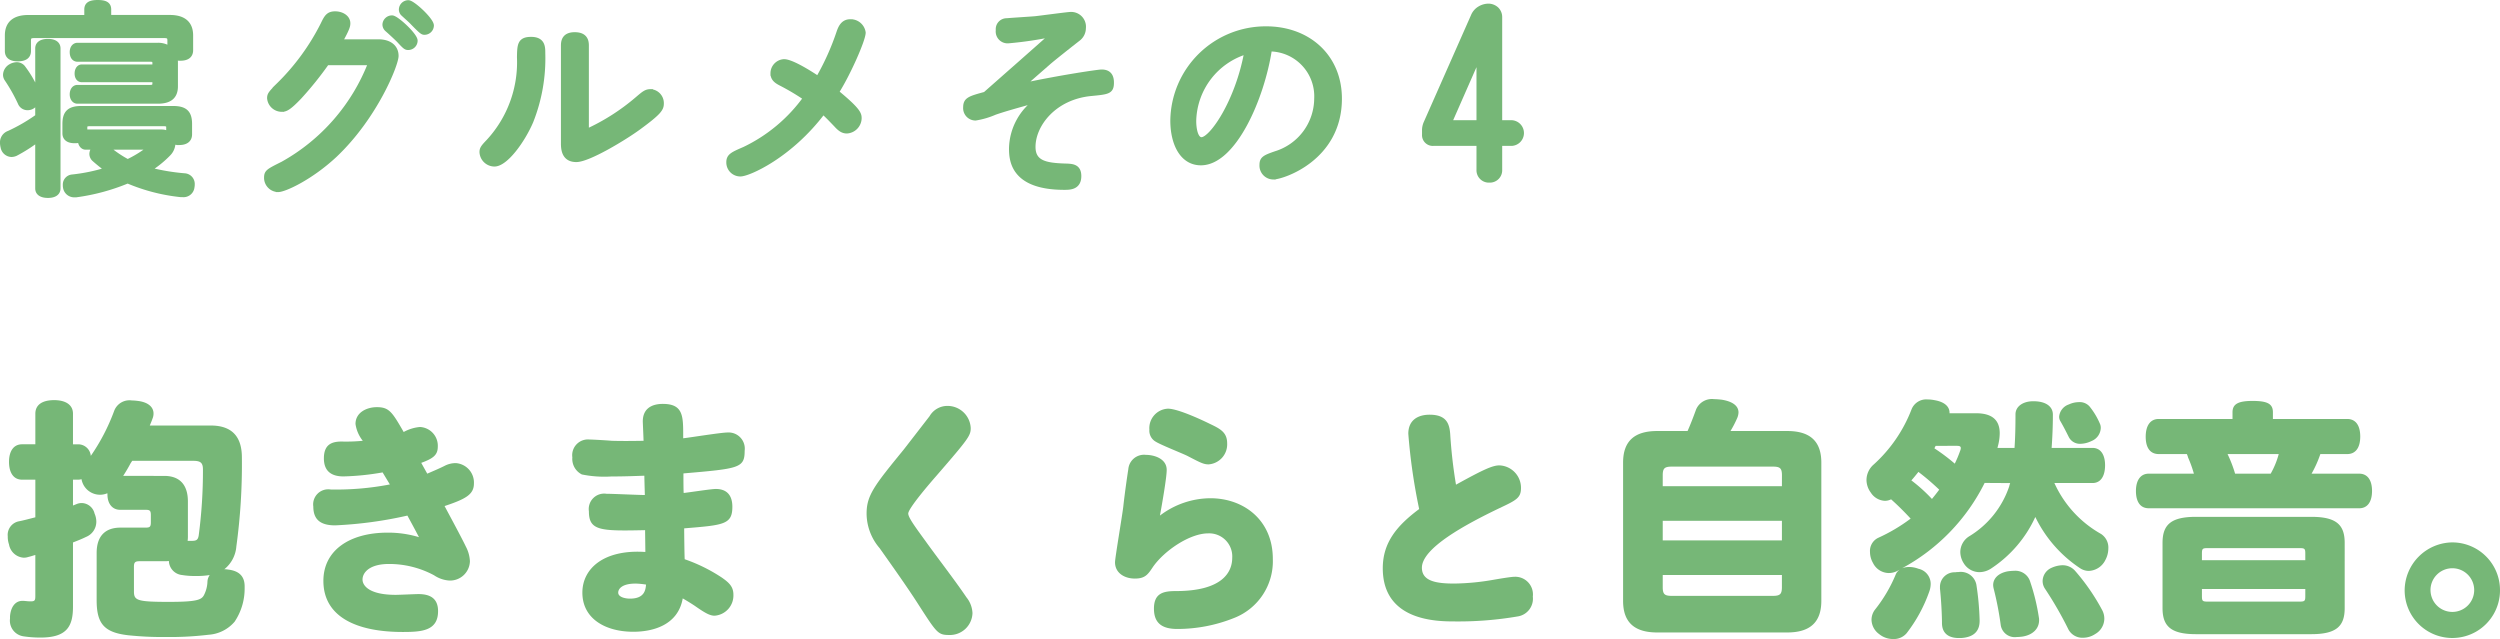
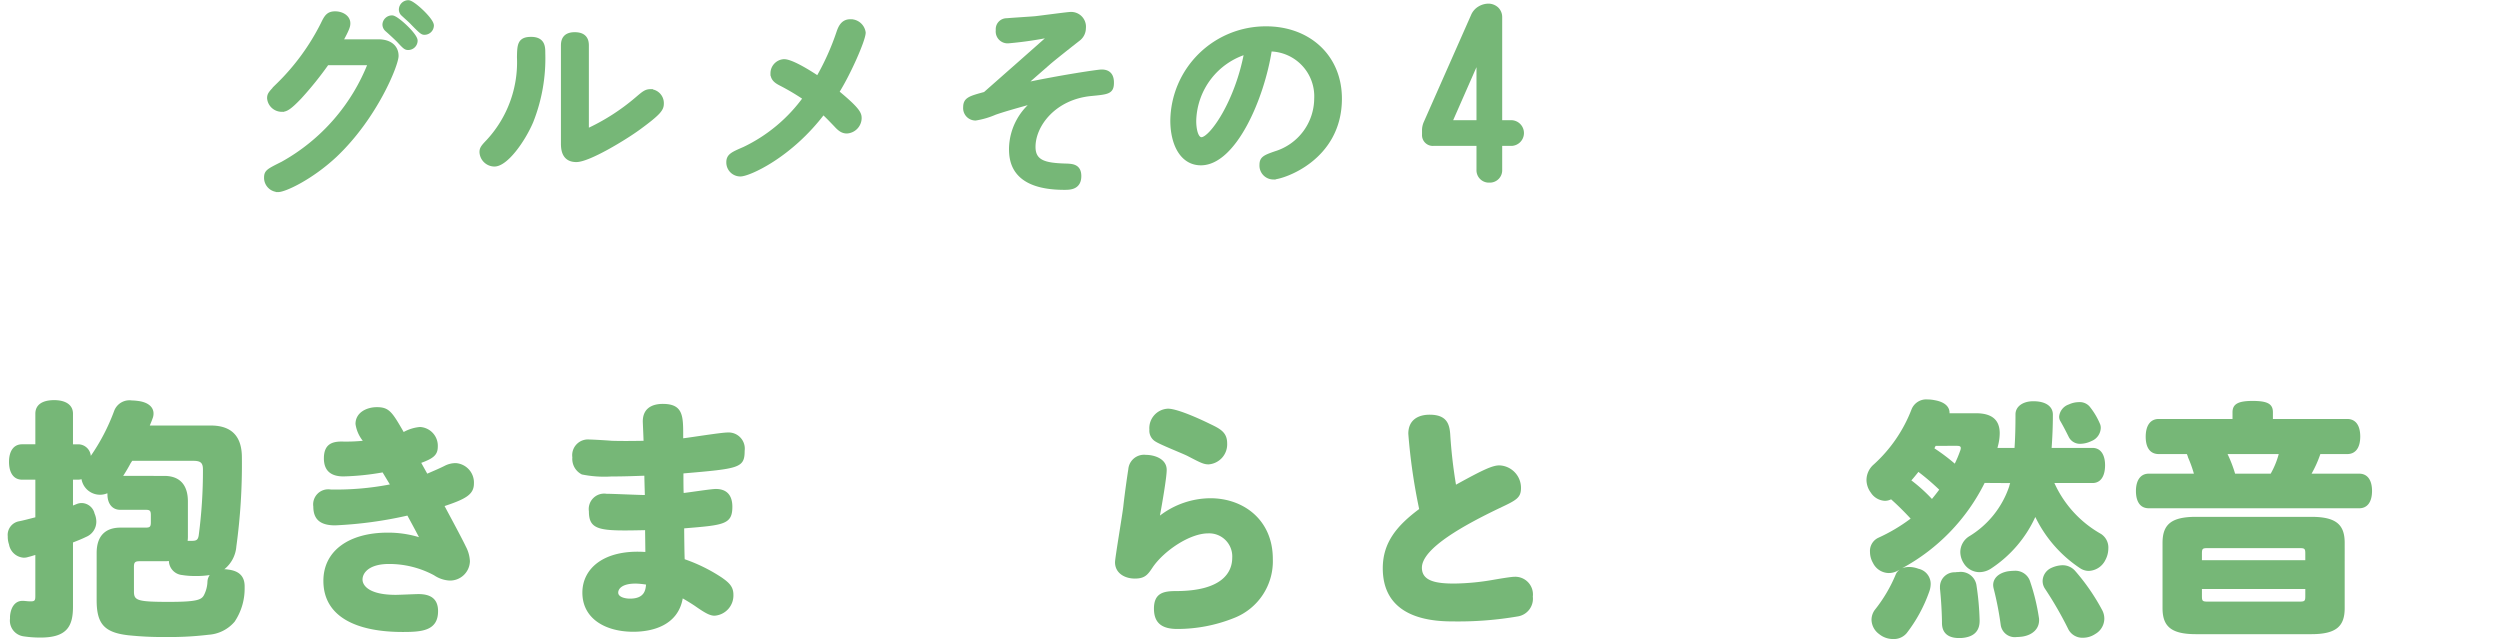
<svg xmlns="http://www.w3.org/2000/svg" width="259.062" height="66.216" viewBox="0 0 259.062 66.216">
  <defs>
    <style>.cls-1,.cls-2,.cls-3{fill:#76b777;}.cls-2,.cls-3{stroke:#76b777;stroke-miterlimit:10;}.cls-2{stroke-width:0.5px;}.cls-3{stroke-width:0.75px;}</style>
  </defs>
  <g id="レイヤー_2" data-name="レイヤー 2">
    <g id="レイヤー_8" data-name="レイヤー 8">
      <path class="cls-1" d="M11.126,51.11a1.867,1.867,0,0,1-.755.157,1.943,1.943,0,0,1-1.924-1.613,1.267,1.267,0,0,1-.338.053H7.563v2.677l.39-.155a1.346,1.346,0,0,1,.547-.1,1.4,1.4,0,0,1,1.3,1.091,2.1,2.1,0,0,1,.181.832,1.7,1.7,0,0,1-1.065,1.586c-.416.208-.885.39-1.353.573v6.655c0,2-.6,3.2-3.353,3.2a11.4,11.4,0,0,1-1.794-.13A1.641,1.641,0,0,1,1.037,64.11v-.234c.078-1.014.572-1.611,1.275-1.611h.156c.286.026.468.051.7.051.416,0,.493-.078.493-.545V57.506c-.26.078-.493.157-.727.208a1.449,1.449,0,0,1-.468.078A1.655,1.655,0,0,1,.934,56.415a2.393,2.393,0,0,1-.13-.832,1.435,1.435,0,0,1,1.143-1.561c.521-.1,1.093-.259,1.716-.416v-3.9H2.285c-.884,0-1.351-.728-1.351-1.847,0-1.091.467-1.819,1.351-1.819H3.663V42.869c0-.911.7-1.405,1.95-1.405,1.2,0,1.95.494,1.95,1.405v3.172h.546a1.315,1.315,0,0,1,1.3,1.2,20.8,20.8,0,0,0,2.418-4.653,1.692,1.692,0,0,1,1.82-1.093,6.241,6.241,0,0,1,.651.052c1.04.13,1.611.625,1.611,1.3a1.313,1.313,0,0,1-.1.52c-.078.235-.182.469-.286.728h6.318c2.21,0,3.224,1.17,3.224,3.3a62.62,62.62,0,0,1-.573,9.23,3.361,3.361,0,0,1-1.248,2.365,1.765,1.765,0,0,1,.364.027c1.17.13,1.743.7,1.743,1.741v.208a6.148,6.148,0,0,1-1.04,3.458,3.878,3.878,0,0,1-2.7,1.352,33.693,33.693,0,0,1-4.447.234,34.018,34.018,0,0,1-3.874-.181c-2.521-.286-3.275-1.223-3.275-3.64V57.3c0-1.715.857-2.626,2.47-2.626h2.574c.441,0,.572-.051.572-.546v-.753c0-.495-.131-.546-.572-.546h-2.6c-.857,0-1.325-.677-1.325-1.587Zm5.9-1.794c1.586,0,2.445.911,2.445,2.652V55.5a3.686,3.686,0,0,1-.027.546h.416c.494,0,.651-.1.729-.546a50.744,50.744,0,0,0,.441-6.837c0-.7-.233-.911-1.013-.911H13.7c-.052.078-.1.157-.155.234q-.351.664-.78,1.326Zm-3.145,11.96c0,.936.286,1.093,3.613,1.093,2.887,0,3.381-.208,3.641-.7a3.291,3.291,0,0,0,.364-1.431,1.308,1.308,0,0,1,.233-.65,8.522,8.522,0,0,1-1.481.1,8.088,8.088,0,0,1-1.378-.1A1.514,1.514,0,0,1,17.5,58.13a2.668,2.668,0,0,1-.468.026H14.479c-.467,0-.6.1-.6.573Z" />
      <path class="cls-1" d="M39.647,48.953a26.621,26.621,0,0,1-4.056.416c-1.222,0-2.028-.52-2.028-1.872,0-1.456.833-1.743,1.846-1.743a17.469,17.469,0,0,0,2.184-.078,3.609,3.609,0,0,1-.754-1.741c0-1.2,1.17-1.743,2.21-1.743,1.274,0,1.586.495,2.782,2.575a4.228,4.228,0,0,1,1.69-.52,1.947,1.947,0,0,1,1.846,2.027c0,.858-.442,1.223-1.716,1.69,0,0,.416.754.624,1.119.78-.338,1.274-.546,1.794-.807a2.488,2.488,0,0,1,1.17-.286A2.021,2.021,0,0,1,49.111,50.1c0,1.143-.858,1.611-3.042,2.34.624,1.169,1.846,3.432,2.21,4.211a3.58,3.58,0,0,1,.416,1.508,2.058,2.058,0,0,1-2.132,2,3.182,3.182,0,0,1-1.585-.547,9.841,9.841,0,0,0-4.681-1.17c-2,0-2.73.885-2.73,1.613,0,.65.728,1.586,3.432,1.586.39,0,2.028-.079,2.366-.079,1.2,0,2.029.442,2.029,1.769,0,2.053-1.717,2.157-3.666,2.157-4.863,0-8.217-1.612-8.217-5.3,0-3.146,2.7-4.993,6.656-4.993a11.026,11.026,0,0,1,3.25.469c-.441-.832-.52-.989-1.2-2.237a42.213,42.213,0,0,1-7.488,1.014c-1.482,0-2.262-.571-2.262-1.95a1.562,1.562,0,0,1,1.794-1.767A29.323,29.323,0,0,0,40.4,50.2Z" />
      <path class="cls-1" d="M66.609,43.674c0-1.325.911-1.82,2.08-1.82,2.107,0,2.107,1.274,2.107,3.276v.287c.727-.079,3.926-.6,4.6-.6a1.678,1.678,0,0,1,1.769,1.9c0,1.794-.6,1.846-6.345,2.341,0,.312,0,1.741.027,2.027.52-.052,2.834-.416,3.328-.416,1.092,0,1.716.6,1.716,1.847,0,1.845-.911,1.9-4.993,2.235,0,.495.027,2.756.053,3.2a17.024,17.024,0,0,1,3.848,1.9c.7.493,1.2.909,1.2,1.767a2.1,2.1,0,0,1-1.95,2.184c-.468,0-.962-.259-2-.987-.261-.183-.807-.52-1.3-.807-.494,2.808-3.146,3.458-5.122,3.458-2.887,0-5.278-1.352-5.278-4.056,0-2.522,2.261-4.5,6.526-4.212,0-.363-.026-1.923-.026-2.261-4.628.1-5.824.077-5.824-1.951a1.6,1.6,0,0,1,1.82-1.819c.624,0,3.406.129,3.977.129-.025-.91-.051-1.768-.051-2-.884.025-1.924.078-3.407.078a11.688,11.688,0,0,1-3.067-.208,1.8,1.8,0,0,1-.988-1.768A1.633,1.633,0,0,1,61.1,45.546c.364,0,1.975.1,2.288.13.727.027,2.08.027,3.3,0C66.688,45.468,66.609,43.778,66.609,43.674Zm-.754,16.8c-1.429,0-1.793.571-1.793.935,0,.469.728.624,1.221.624,1.534,0,1.613-.936,1.664-1.456A8.646,8.646,0,0,0,65.855,60.471Z" />
-       <path class="cls-1" d="M100.591,44.351c0,.8-.234,1.117-3.588,4.991-.754.859-2.886,3.354-2.886,3.874,0,.416.754,1.43,1.794,2.861,1.17,1.637,3.12,4.159,4.238,5.823a2.769,2.769,0,0,1,.624,1.639A2.34,2.34,0,0,1,98.329,65.8c-1.118,0-1.273-.234-3.067-3.015-1.118-1.768-2.861-4.213-4.109-5.98A5.543,5.543,0,0,1,89.8,53.216c0-1.9.832-2.938,3.848-6.63.182-.233,1.794-2.314,2.678-3.458a2.139,2.139,0,0,1,1.846-1.066A2.408,2.408,0,0,1,100.591,44.351Z" />
      <path class="cls-1" d="M125.422,51.63c3.432,0,6.474,2.237,6.474,6.292a6.309,6.309,0,0,1-4,6.11,15.776,15.776,0,0,1-5.9,1.144c-1.509,0-2.418-.546-2.418-2.106,0-1.612.988-1.82,2.262-1.82,4.888,0,5.85-2,5.85-3.458a2.391,2.391,0,0,0-2.5-2.521c-1.9,0-4.55,1.793-5.72,3.483-.52.781-.806,1.2-1.872,1.2s-2.054-.573-2.054-1.691c0-.442.754-4.862.857-5.772.131-1.2.365-2.885.521-3.874a1.634,1.634,0,0,1,1.82-1.482c.858,0,2.157.39,2.157,1.56,0,.832-.519,3.745-.7,4.732A8.7,8.7,0,0,1,125.422,51.63Zm-4.395-9.281c1.119,0,3.952,1.378,4.317,1.56,1.092.519,1.82.883,1.82,2.028a2.079,2.079,0,0,1-1.924,2.184c-.52,0-.858-.183-2.21-.885-.52-.259-2.7-1.117-3.25-1.456a1.309,1.309,0,0,1-.676-1.248A2.021,2.021,0,0,1,121.027,42.349Z" />
      <path class="cls-1" d="M145.936,44.948c0-1.429,1.013-1.975,2.21-1.975,1.767,0,2.053.962,2.131,2a50.746,50.746,0,0,0,.6,5.252c2.782-1.535,3.771-2,4.5-2a2.328,2.328,0,0,1,2.236,2.339c0,1.04-.494,1.274-2.261,2.106-3.458,1.664-8.008,4.108-8.008,6.163,0,1.4,1.508,1.638,3.353,1.638a24.95,24.95,0,0,0,4.056-.39c.754-.13,1.847-.312,2.185-.312a1.831,1.831,0,0,1,1.9,2.053,1.857,1.857,0,0,1-1.56,2.054,36.453,36.453,0,0,1-6.473.52c-1.847,0-7.515,0-7.515-5.512,0-2.7,1.508-4.446,3.771-6.135A60.052,60.052,0,0,1,145.936,44.948Z" />
-       <path class="cls-1" d="M185.2,44.664c2.288,0,3.535.987,3.535,3.273V62.266c0,2.286-1.247,3.273-3.535,3.273H171.728c-2.289,0-3.536-.987-3.536-3.273V47.937c0-2.286,1.247-3.273,3.536-3.273h3.146c.312-.7.6-1.456.884-2.236a1.784,1.784,0,0,1,1.872-1.066c.234,0,.494.026.754.052,1.17.182,1.768.65,1.768,1.326a1.621,1.621,0,0,1-.131.572,11.04,11.04,0,0,1-.7,1.352Zm-.546,4.6c0-.729-.182-.911-.936-.911H173.236c-.755,0-.936.182-.936.911v1.12h12.35ZM172.3,56h12.35V53.969H172.3Zm12.35,3.585H172.3v1.249c0,.73.181.912.936.912h10.478c.754,0,.936-.182.936-.912Z" />
      <path class="cls-1" d="M205.657,50.044a20.346,20.346,0,0,1-8.553,8.84,2.044,2.044,0,0,1,.727-.13,2.731,2.731,0,0,1,.963.183,1.6,1.6,0,0,1,1.273,1.585,2.428,2.428,0,0,1-.156.807,15.309,15.309,0,0,1-2.34,4.29,1.734,1.734,0,0,1-1.4.6,2.269,2.269,0,0,1-1.456-.52,1.883,1.883,0,0,1-.78-1.482,1.754,1.754,0,0,1,.338-1.013,15.168,15.168,0,0,0,2.158-3.64,1.144,1.144,0,0,1,.441-.546c-.078.051-.155.077-.233.13a1.937,1.937,0,0,1-.937.233,1.853,1.853,0,0,1-1.611-1.04,2.3,2.3,0,0,1-.313-1.144,1.506,1.506,0,0,1,.832-1.456,17.785,17.785,0,0,0,3.38-2c-.649-.7-1.326-1.378-2.027-2a1.411,1.411,0,0,1-.65.157,1.839,1.839,0,0,1-1.456-.859,2.23,2.23,0,0,1-.443-1.3,2.15,2.15,0,0,1,.754-1.611,14.9,14.9,0,0,0,3.9-5.668,1.639,1.639,0,0,1,1.691-1.067,3.723,3.723,0,0,1,.727.078c1.04.182,1.535.677,1.535,1.3v.051h2.729c1.742,0,2.471.754,2.471,2.08a5.269,5.269,0,0,1-.156,1.2c-.027.1-.052.208-.079.312h1.769c.077-1.117.1-2.314.1-3.484,0-.779.728-1.352,1.846-1.352,1.378,0,2.028.6,2.028,1.378,0,1.222-.051,2.366-.129,3.458h4.238c.857,0,1.3.728,1.3,1.794,0,1.118-.443,1.846-1.3,1.846h-3.952a11.475,11.475,0,0,0,4.836,5.278,1.679,1.679,0,0,1,.754,1.509,2.563,2.563,0,0,1-.313,1.2,2,2,0,0,1-1.716,1.119,1.636,1.636,0,0,1-.91-.287,13.343,13.343,0,0,1-4.628-5.3,12.694,12.694,0,0,1-4.523,5.3,2.243,2.243,0,0,1-1.275.416,1.915,1.915,0,0,1-1.612-.91,2.214,2.214,0,0,1-.363-1.17,1.944,1.944,0,0,1,.884-1.611,9.631,9.631,0,0,0,4.185-5.2,2.431,2.431,0,0,1,.1-.338ZM198.794,48.9c-.026.026-.053.079-.078.1-.208.261-.416.52-.651.781a16.426,16.426,0,0,1,2.132,1.923c.26-.312.521-.649.754-.961A24.631,24.631,0,0,0,198.794,48.9Zm1.794-2.7a1.16,1.16,0,0,0-.131.261,20.06,20.06,0,0,1,2.106,1.585,11.419,11.419,0,0,0,.546-1.3.915.915,0,0,0,.079-.312c0-.182-.13-.235-.417-.235Zm.441,14.586a1.508,1.508,0,0,1,1.586-1.482,1.6,1.6,0,0,1,.338-.026,1.641,1.641,0,0,1,1.847,1.3,28.787,28.787,0,0,1,.338,3.693c.025,1.2-.676,1.768-1.924,1.845h-.235c-1.066,0-1.742-.493-1.742-1.56,0-.805-.078-2.365-.208-3.562Zm5.512-.156c0-.675.521-1.248,1.534-1.43a5.967,5.967,0,0,1,.651-.051,1.6,1.6,0,0,1,1.664,1.169,21.274,21.274,0,0,1,.883,3.641,1.22,1.22,0,0,1,.027.312c0,.858-.624,1.507-1.691,1.69a5.248,5.248,0,0,1-.624.051,1.474,1.474,0,0,1-1.664-1.274,32.948,32.948,0,0,0-.727-3.744A1.693,1.693,0,0,1,206.541,60.626ZM218.06,64.11a1.849,1.849,0,0,1-.937,1.586,2.283,2.283,0,0,1-1.273.39,1.636,1.636,0,0,1-1.508-.857A37.719,37.719,0,0,0,211.9,60.99a1.435,1.435,0,0,1-.234-.78,1.524,1.524,0,0,1,.885-1.352,2.962,2.962,0,0,1,1.17-.286,1.723,1.723,0,0,1,1.326.6,21.633,21.633,0,0,1,2.781,4.031A1.892,1.892,0,0,1,218.06,64.11Zm-4.68-20.956a1.477,1.477,0,0,1,1.014-1.248,2.488,2.488,0,0,1,1.013-.234,1.359,1.359,0,0,1,1.118.442,7.451,7.451,0,0,1,1.067,1.768,1.022,1.022,0,0,1,.1.469,1.521,1.521,0,0,1-.962,1.352,2.746,2.746,0,0,1-1.118.285,1.292,1.292,0,0,1-1.248-.728c-.208-.416-.546-1.092-.884-1.663A.858.858,0,0,1,213.38,43.154Z" />
      <path class="cls-1" d="M243.229,43.416c.883,0,1.351.675,1.351,1.818s-.468,1.819-1.351,1.819h-2.783a11.828,11.828,0,0,1-.91,2.031h4.94c.858,0,1.326.675,1.326,1.792s-.468,1.793-1.326,1.793H222.662c-.858,0-1.326-.649-1.326-1.793,0-1.09.468-1.792,1.326-1.792h4.68a12.591,12.591,0,0,0-.6-1.667,2.038,2.038,0,0,0-.13-.364H223.7c-.884,0-1.352-.65-1.352-1.793s.468-1.844,1.352-1.844h7.644v-.7c0-.883.65-1.17,2.08-1.17,1.508,0,2.106.287,2.106,1.172v.7Zm-.261,19.6c0,1.87-.858,2.7-3.458,2.7H227.55c-2.6,0-3.458-.831-3.458-2.7V56.257c0-1.87.858-2.7,3.458-2.7h11.96c2.6,0,3.458.831,3.458,2.7Zm-4.082-4.966v-.678c0-.495-.052-.573-.572-.573h-9.568c-.52,0-.572.078-.572.573v.678Zm-10.712,3.717c0,.495.052.573.572.573h9.568c.52,0,.572-.078.572-.573v-.73H228.174ZM235.3,49.084a8.556,8.556,0,0,0,.832-2.029h-5.3a13.589,13.589,0,0,1,.78,2.029Z" />
-       <path class="cls-1" d="M259.062,61.172a4.94,4.94,0,1,1-9.88,0,5,5,0,0,1,4.862-4.965A4.944,4.944,0,0,1,259.062,61.172Zm-7.2,0a2.263,2.263,0,1,0,2.263-2.288A2.265,2.265,0,0,0,251.859,61.172Z" />
-       <path class="cls-2" d="M3.9,5.016c0-.483.4-.735,1.072-.735.651,0,1.049.252,1.049.735V19.525c0,.483-.4.735-1.049.735-.672,0-1.072-.252-1.072-.735V14.466a16.2,16.2,0,0,1-2.267,1.447,1.133,1.133,0,0,1-.442.105.931.931,0,0,1-.882-.777,2.076,2.076,0,0,1-.062-.482A1.013,1.013,0,0,1,.922,13.8,18.15,18.15,0,0,0,3.9,12.072V10.411a1.089,1.089,0,0,1-.42.527.925.925,0,0,1-.608.232.814.814,0,0,1-.777-.506A17.478,17.478,0,0,0,.712,8.206a.789.789,0,0,1-.148-.461,1.052,1.052,0,0,1,.526-.859,1.323,1.323,0,0,1,.63-.19.826.826,0,0,1,.714.379A11.189,11.189,0,0,1,3.841,9.552c.02.063.042.126.062.189ZM17.6,1.8c1.469,0,2.163.671,2.163,1.866V5.205c0,.545-.358.838-1.071.838a1.642,1.642,0,0,1-.568-.083,2.064,2.064,0,0,1,.064.525V8.944c0,1.069-.61,1.551-1.828,1.551H8.02c-.336,0-.546-.335-.546-.713,0-.419.21-.733.546-.733h7.539c.336,0,.483-.084.483-.422V8.269H8.481c-.335,0-.5-.293-.5-.649s.168-.692.5-.692h7.561V6.549c0-.338-.147-.4-.483-.4H8.041c-.357,0-.567-.293-.567-.754,0-.4.21-.713.567-.713h8.315a2.081,2.081,0,0,1,1.24.377V4.2c0-.4-.148-.506-.63-.506H3.609c-.5,0-.65.106-.65.527V5.289c0,.545-.378.817-1.113.817-.714,0-1.092-.272-1.092-.817V3.67c0-1.195.692-1.866,2.184-1.866H8.985V.985c0-.525.358-.735,1.134-.735.819,0,1.155.21,1.155.735V1.8ZM8.881,15.262c-.336,0-.568-.335-.568-.754a1.648,1.648,0,0,1-.587.083c-.652,0-1.008-.272-1.008-.775v-.969c0-1.174.482-1.614,1.721-1.614h9.493c1.239,0,1.721.44,1.721,1.614V13.92c0,.588-.42.86-1.091.86a1.792,1.792,0,0,1-.63-.1v.147a1.625,1.625,0,0,1-.462,1.091,10.67,10.67,0,0,1-2.059,1.659,21.755,21.755,0,0,0,3.718.63.857.857,0,0,1,.8.924.9.9,0,0,1-.022.231.891.891,0,0,1-.966.819h-.188a19.088,19.088,0,0,1-5.523-1.428A21.376,21.376,0,0,1,7.873,20.2H7.726a.922.922,0,0,1-.946-.777,1.072,1.072,0,0,1-.02-.252.794.794,0,0,1,.734-.84,18.362,18.362,0,0,0,3.612-.756A16.69,16.69,0,0,1,9.741,16.48a.755.755,0,0,1-.23-.525.832.832,0,0,1,.336-.651l.062-.042ZM8.8,13.669h7.937a1.327,1.327,0,0,1,.736.21v-.673c0-.295-.148-.38-.546-.38H9.343c-.4,0-.546.085-.546.38Zm2.289,1.614a11.39,11.39,0,0,0,2.142,1.47,11.642,11.642,0,0,0,2-1.2c.1-.084.168-.168.168-.21,0-.063-.084-.084-.274-.084H11.064Z" />
      <path class="cls-2" d="M39.205,4.323c1.134,0,1.848.546,1.848,1.47,0,.882-2.163,6.321-6.363,10.29-2.5,2.331-5.208,3.57-5.859,3.57a1.229,1.229,0,0,1-1.218-1.218c0-.609.168-.693,1.68-1.449A20.387,20.387,0,0,0,38.407,6.507H33.871a35.56,35.56,0,0,1-2.814,3.507c-1.176,1.239-1.491,1.323-1.869,1.323a1.276,1.276,0,0,1-1.26-1.155c0-.378.105-.505.924-1.344a23.669,23.669,0,0,0,4.62-6.321c.357-.736.546-1.092,1.26-1.092.672,0,1.323.377,1.323.987,0,.231-.021.5-.819,1.911Zm1.428-2.478c.441,0,2.394,1.806,2.394,2.373a.726.726,0,0,1-.735.714c-.231,0-.336-.084-.9-.693-.189-.21-1.008-.966-1.281-1.2a.669.669,0,0,1-.231-.5A.742.742,0,0,1,40.633,1.845ZM42.312.27c.463,0,2.4,1.806,2.4,2.373a.726.726,0,0,1-.735.714c-.189,0-.315-.084-1.176-.966-.273-.294-.693-.651-1.029-.966a.6.6,0,0,1-.189-.462A.737.737,0,0,1,42.312.27Z" />
      <path class="cls-2" d="M56.256,5.52a17.661,17.661,0,0,1-1.238,7.056c-.862,2.016-2.625,4.431-3.781,4.431a1.31,1.31,0,0,1-1.3-1.239c0-.336.1-.5.692-1.113A12.1,12.1,0,0,0,53.82,5.94c.022-1.281.042-1.869,1.218-1.869C56.256,4.071,56.256,4.89,56.256,5.52ZM58.377,4.7c0-.546.189-1.113,1.177-1.113.84,0,1.217.378,1.217,1.113v8.924a22.136,22.136,0,0,0,5.271-3.359c.672-.568.9-.777,1.365-.777a1.2,1.2,0,0,1,1.134,1.239c0,.546-.23.924-2.352,2.478-1.491,1.092-5.208,3.339-6.467,3.339-1.03,0-1.345-.693-1.345-1.639Z" />
      <path class="cls-2" d="M89.038,12.26a1.366,1.366,0,0,1-1.281,1.323c-.4,0-.694-.188-1.113-.65-.651-.673-.8-.84-1.344-1.344-3.445,4.578-7.749,6.447-8.569,6.447a1.2,1.2,0,0,1-1.217-1.218c0-.651.378-.819,1.637-1.365a16.646,16.646,0,0,0,6.322-5.292A23.921,23.921,0,0,0,80.89,8.628c-.442-.232-.8-.483-.8-1.029a1.221,1.221,0,0,1,1.155-1.218c.882,0,3.129,1.491,3.527,1.764a26.216,26.216,0,0,0,2.164-4.809c.189-.546.461-1.092,1.175-1.092a1.316,1.316,0,0,1,1.345,1.134c0,.735-1.575,4.305-2.772,6.174C88.954,11.421,89.038,11.82,89.038,12.26Z" />
      <path class="cls-2" d="M105.9,8.88c4.242-.9,7.938-1.428,8.253-1.428.8,0,1.029.483,1.029,1.113,0,.924-.357.966-2.1,1.133-3.843.358-6.027,3.214-6.027,5.524,0,1.659,1.3,1.911,3.318,1.974.735.021,1.428.042,1.428,1.05,0,1.176-.945,1.176-1.512,1.176-5.292,0-5.481-2.793-5.481-4.032a6.2,6.2,0,0,1,2.793-5.061c-2.73.756-3.528.987-4.515,1.323a8.264,8.264,0,0,1-2,.588,1.035,1.035,0,0,1-1.029-1.113c0-.8.42-.924,2.037-1.365,1.953-1.722,5.082-4.473,7.035-6.216a38.158,38.158,0,0,1-4.62.693.982.982,0,0,1-1.071-1.114.884.884,0,0,1,.9-.986c.42-.042,2.478-.168,2.94-.21.588-.063,3.381-.441,3.654-.441a1.283,1.283,0,0,1,1.344,1.428,1.389,1.389,0,0,1-.567,1.113c-1.029.8-2.688,2.121-3.045,2.436Z" />
      <path class="cls-2" d="M124.443,16.881c-1.952,0-2.919-2.016-2.919-4.389a9.637,9.637,0,0,1,9.682-9.513c4.347,0,7.6,2.877,7.6,7.245,0,6.216-5.922,8.127-6.868,8.127a1.193,1.193,0,0,1-1.175-1.26c0-.63.273-.777,1.427-1.176a6,6,0,0,0,4.243-5.67,4.9,4.9,0,0,0-4.873-5.166C130.786,10.182,127.846,16.881,124.443,16.881Zm-.734-4.326c0,.651.146,1.911.8,1.911,1.029,0,3.738-3.885,4.682-9.114A7.669,7.669,0,0,0,123.709,12.555Z" />
      <path class="cls-3" d="M152.781,1.709a1.488,1.488,0,0,1,.611-.71,1.671,1.671,0,0,1,.875-.247,1.123,1.123,0,0,1,.742.313,1.009,1.009,0,0,1,.28.743V12.83h1.254a.958.958,0,1,1,0,1.914h-1.254V17.59a.908.908,0,0,1-.957.96.91.91,0,0,1-.957-.96V14.744h-4.851a.741.741,0,0,1-.792-.792V13.49a1.608,1.608,0,0,1,.034-.33,1.8,1.8,0,0,1,.1-.33Zm.594,11.121V5.174L150.01,12.83Z" />
    </g>
  </g>
</svg>